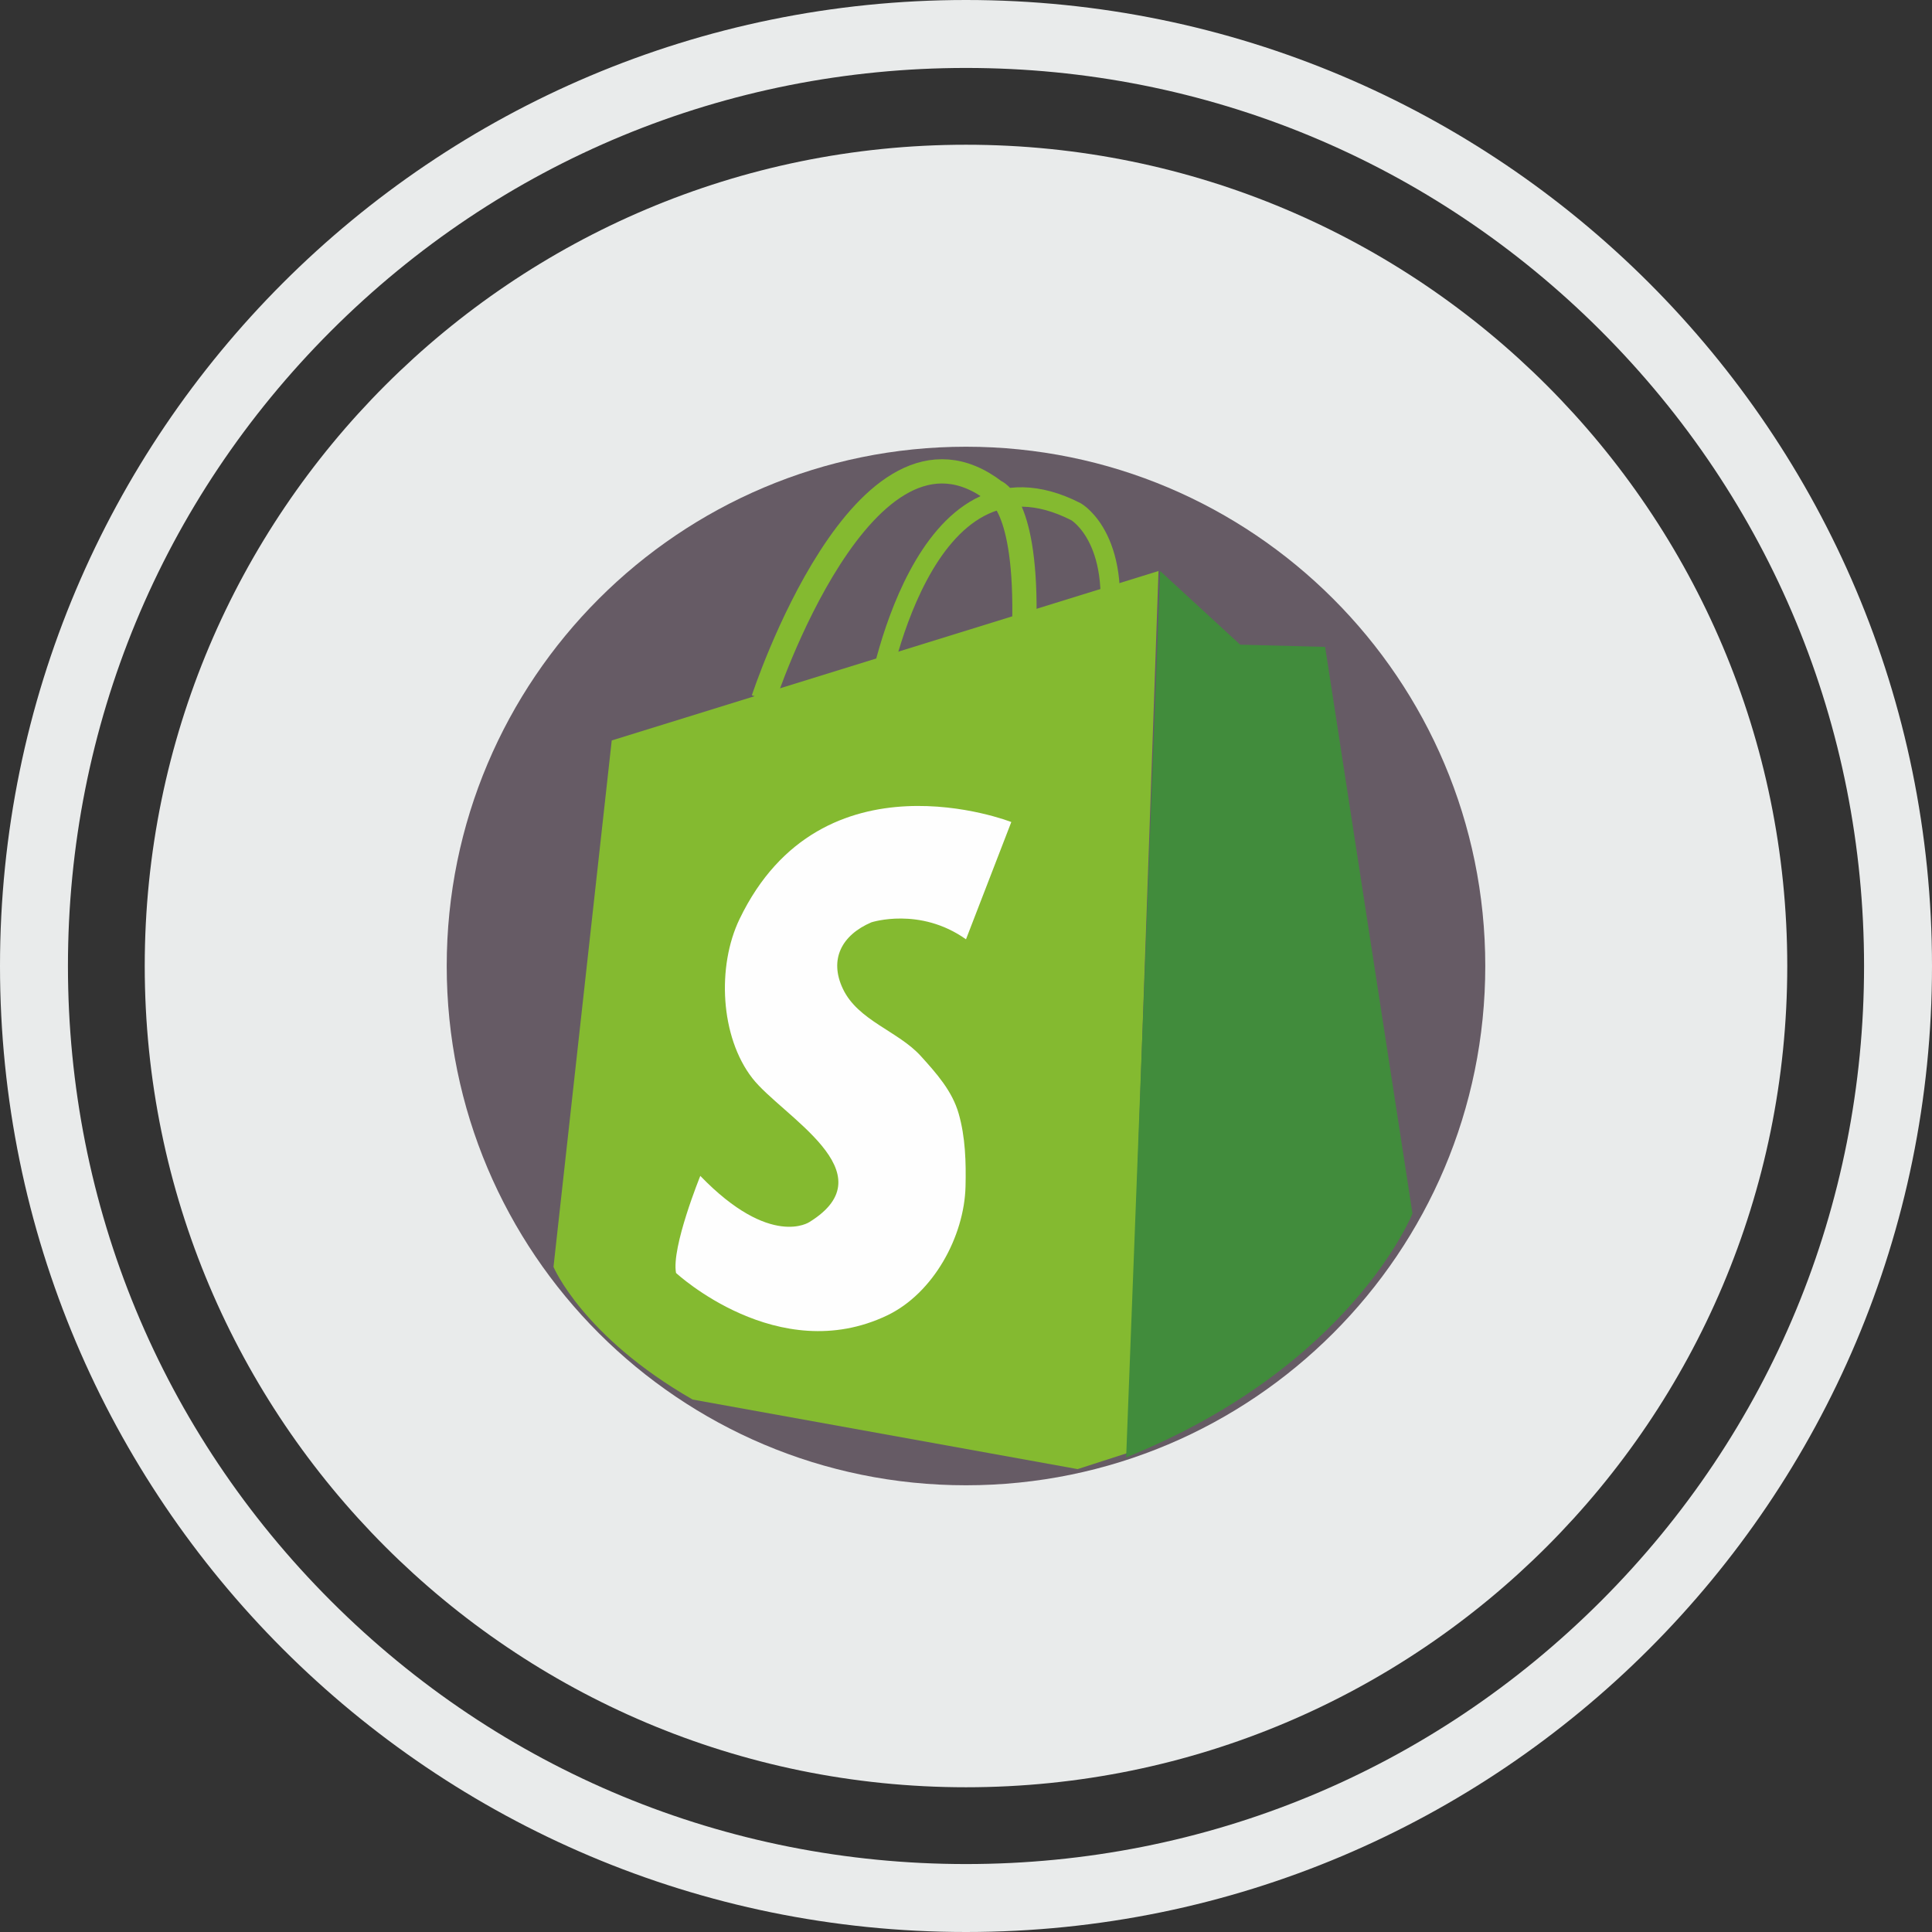
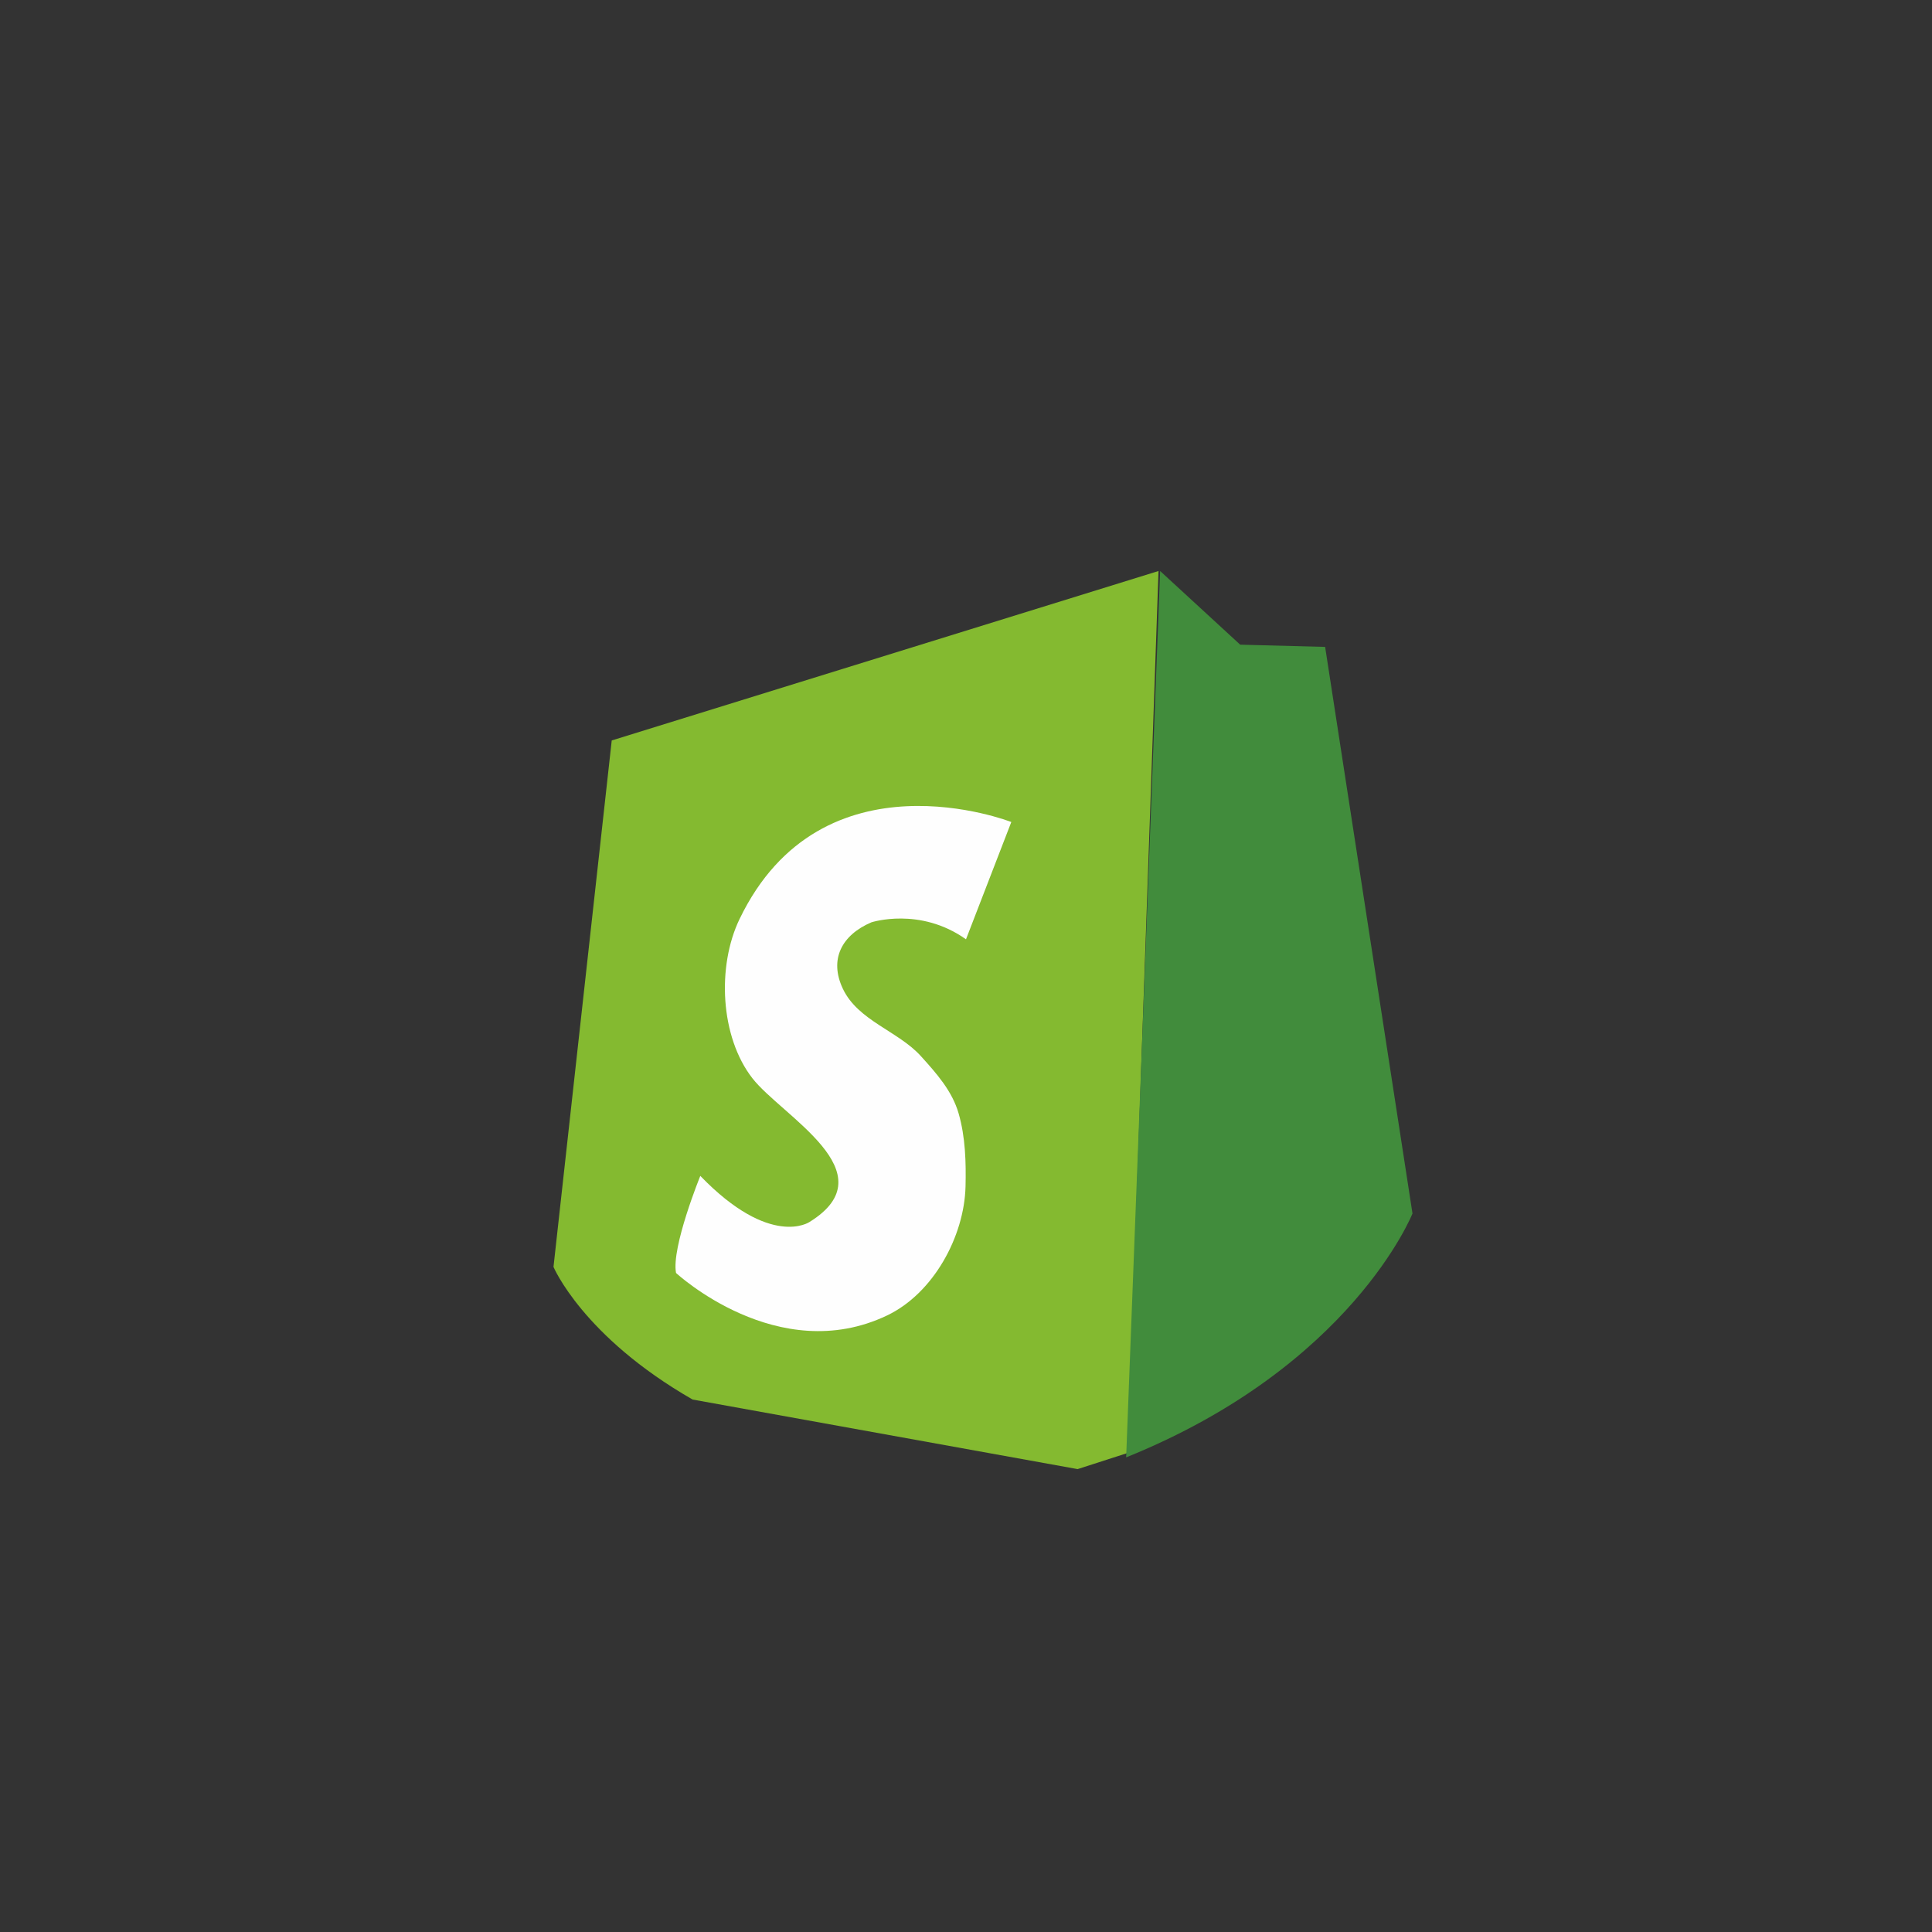
<svg xmlns="http://www.w3.org/2000/svg" xml:space="preserve" width="140.441mm" height="140.441mm" version="1.1" style="shape-rendering:geometricPrecision; text-rendering:geometricPrecision; image-rendering:optimizeQuality; fill-rule:evenodd; clip-rule:evenodd" viewBox="0 0 14047601 14047601">
  <rect x="0" y="0" width="14047601" height="14047601" fill="#333333" stroke="none" />
  <defs>
    <style type="text/css">
   
    .str1 {stroke:#84BA30;stroke-width:141145}
    .str0 {stroke:#84BA30;stroke-width:176434}
    .fil4 {fill:none;fill-rule:nonzero}
    .fil5 {fill:#FEFEFE;fill-rule:nonzero}
    .fil0 {fill:#E9EBEB;fill-rule:nonzero}
    .fil2 {fill:#84BA30;fill-rule:nonzero}
    .fil1 {fill:#665B65;fill-rule:nonzero}
    .fil3 {fill:#418C3C;fill-rule:nonzero}
   
  </style>
  </defs>
  <g id="Layer_x0020_1">
-     <path class="fil0" d="M1052354 7023800c0,-3297926 2673490,-5971446 5971446,-5971446 3297927,0 5971417,2673520 5971417,5971446 0,3297917 -2673490,5971417 -5971417,5971417 -3297956,0 -5971446,-2673500 -5971446,-5971417z" />
-     <path class="fil1" d="M3248124 7023800c0,-2085262 1690454,-3775666 3775676,-3775666 2085233,0 3775667,1690404 3775667,3775666 0,2085263 -1690434,3775667 -3775667,3775667 -2085222,0 -3775676,-1690404 -3775676,-3775667z" />
    <path class="fil2" d="M4447915 5383849l-423436 3827720c0,0 211683,505767 1011523,964492l2799432 505806 364611 -117659 223506 -6412427 -3975636 1232068z" />
-     <path class="fil0" d="M7023800 0c-3879142,0 -7023800,3144668 -7023800,7023800 0,3879093 3144658,7023801 7023800,7023801 3879093,0 7023801,-3144708 7023801,-7023801 0,-3879132 -3144708,-7023800 -7023801,-7023800l0 0zm0 494014c1744188,0 3383919,679190 4617218,1912529 1233379,1233299 1912569,2873110 1912569,4617257 0,1744178 -679190,3383919 -1912569,4617208 -1233299,1233359 -2873030,1912579 -4617218,1912579 -1744177,0 -3383948,-679220 -4617267,-1912579 -1233309,-1233289 -1912519,-2873030 -1912519,-4617208 0,-1744147 679210,-3383958 1912519,-4617257 1233319,-1233339 2873090,-1912529 4617267,-1912529z" />
    <path class="fil3" d="M8435304 4151781l582226 535654 617515 16194 635159 4119782c0,0 -441080,1111529 -2081912,1773155l247012 -6444785z" />
-     <path class="fil4 str0" d="M5550621 5083034c0,0 733084,-2241162 1685363,-1508718 0,0 234798,73788 211293,979455" />
-     <path class="fil4 str1" d="M6376928 5083034c0,0 317580,-1940726 1447813,-1361641 0,0 363551,208972 211293,979485" />
    <path class="fil5" d="M7353163 5976948c0,0 -1376135,-541046 -1976045,705737 -165532,344046 -140265,856155 92983,1156590 213414,274949 995540,686962 415744,1045892 0,0 -282291,194079 -793949,-335224 0,0 -211723,520480 -176434,705737 0,0 741016,688082 1534935,308757 337624,-161300 560770,-575844 569913,-936294 4441,-176405 -881,-361231 -50003,-531844 -47352,-164651 -161961,-292663 -274529,-417154 -164931,-182466 -457314,-257315 -567272,-489743 -101555,-214584 -7972,-390948 207242,-483181 0,0 352688,-114679 687982,123501l329433 -852774z" />
  </g>
</svg>